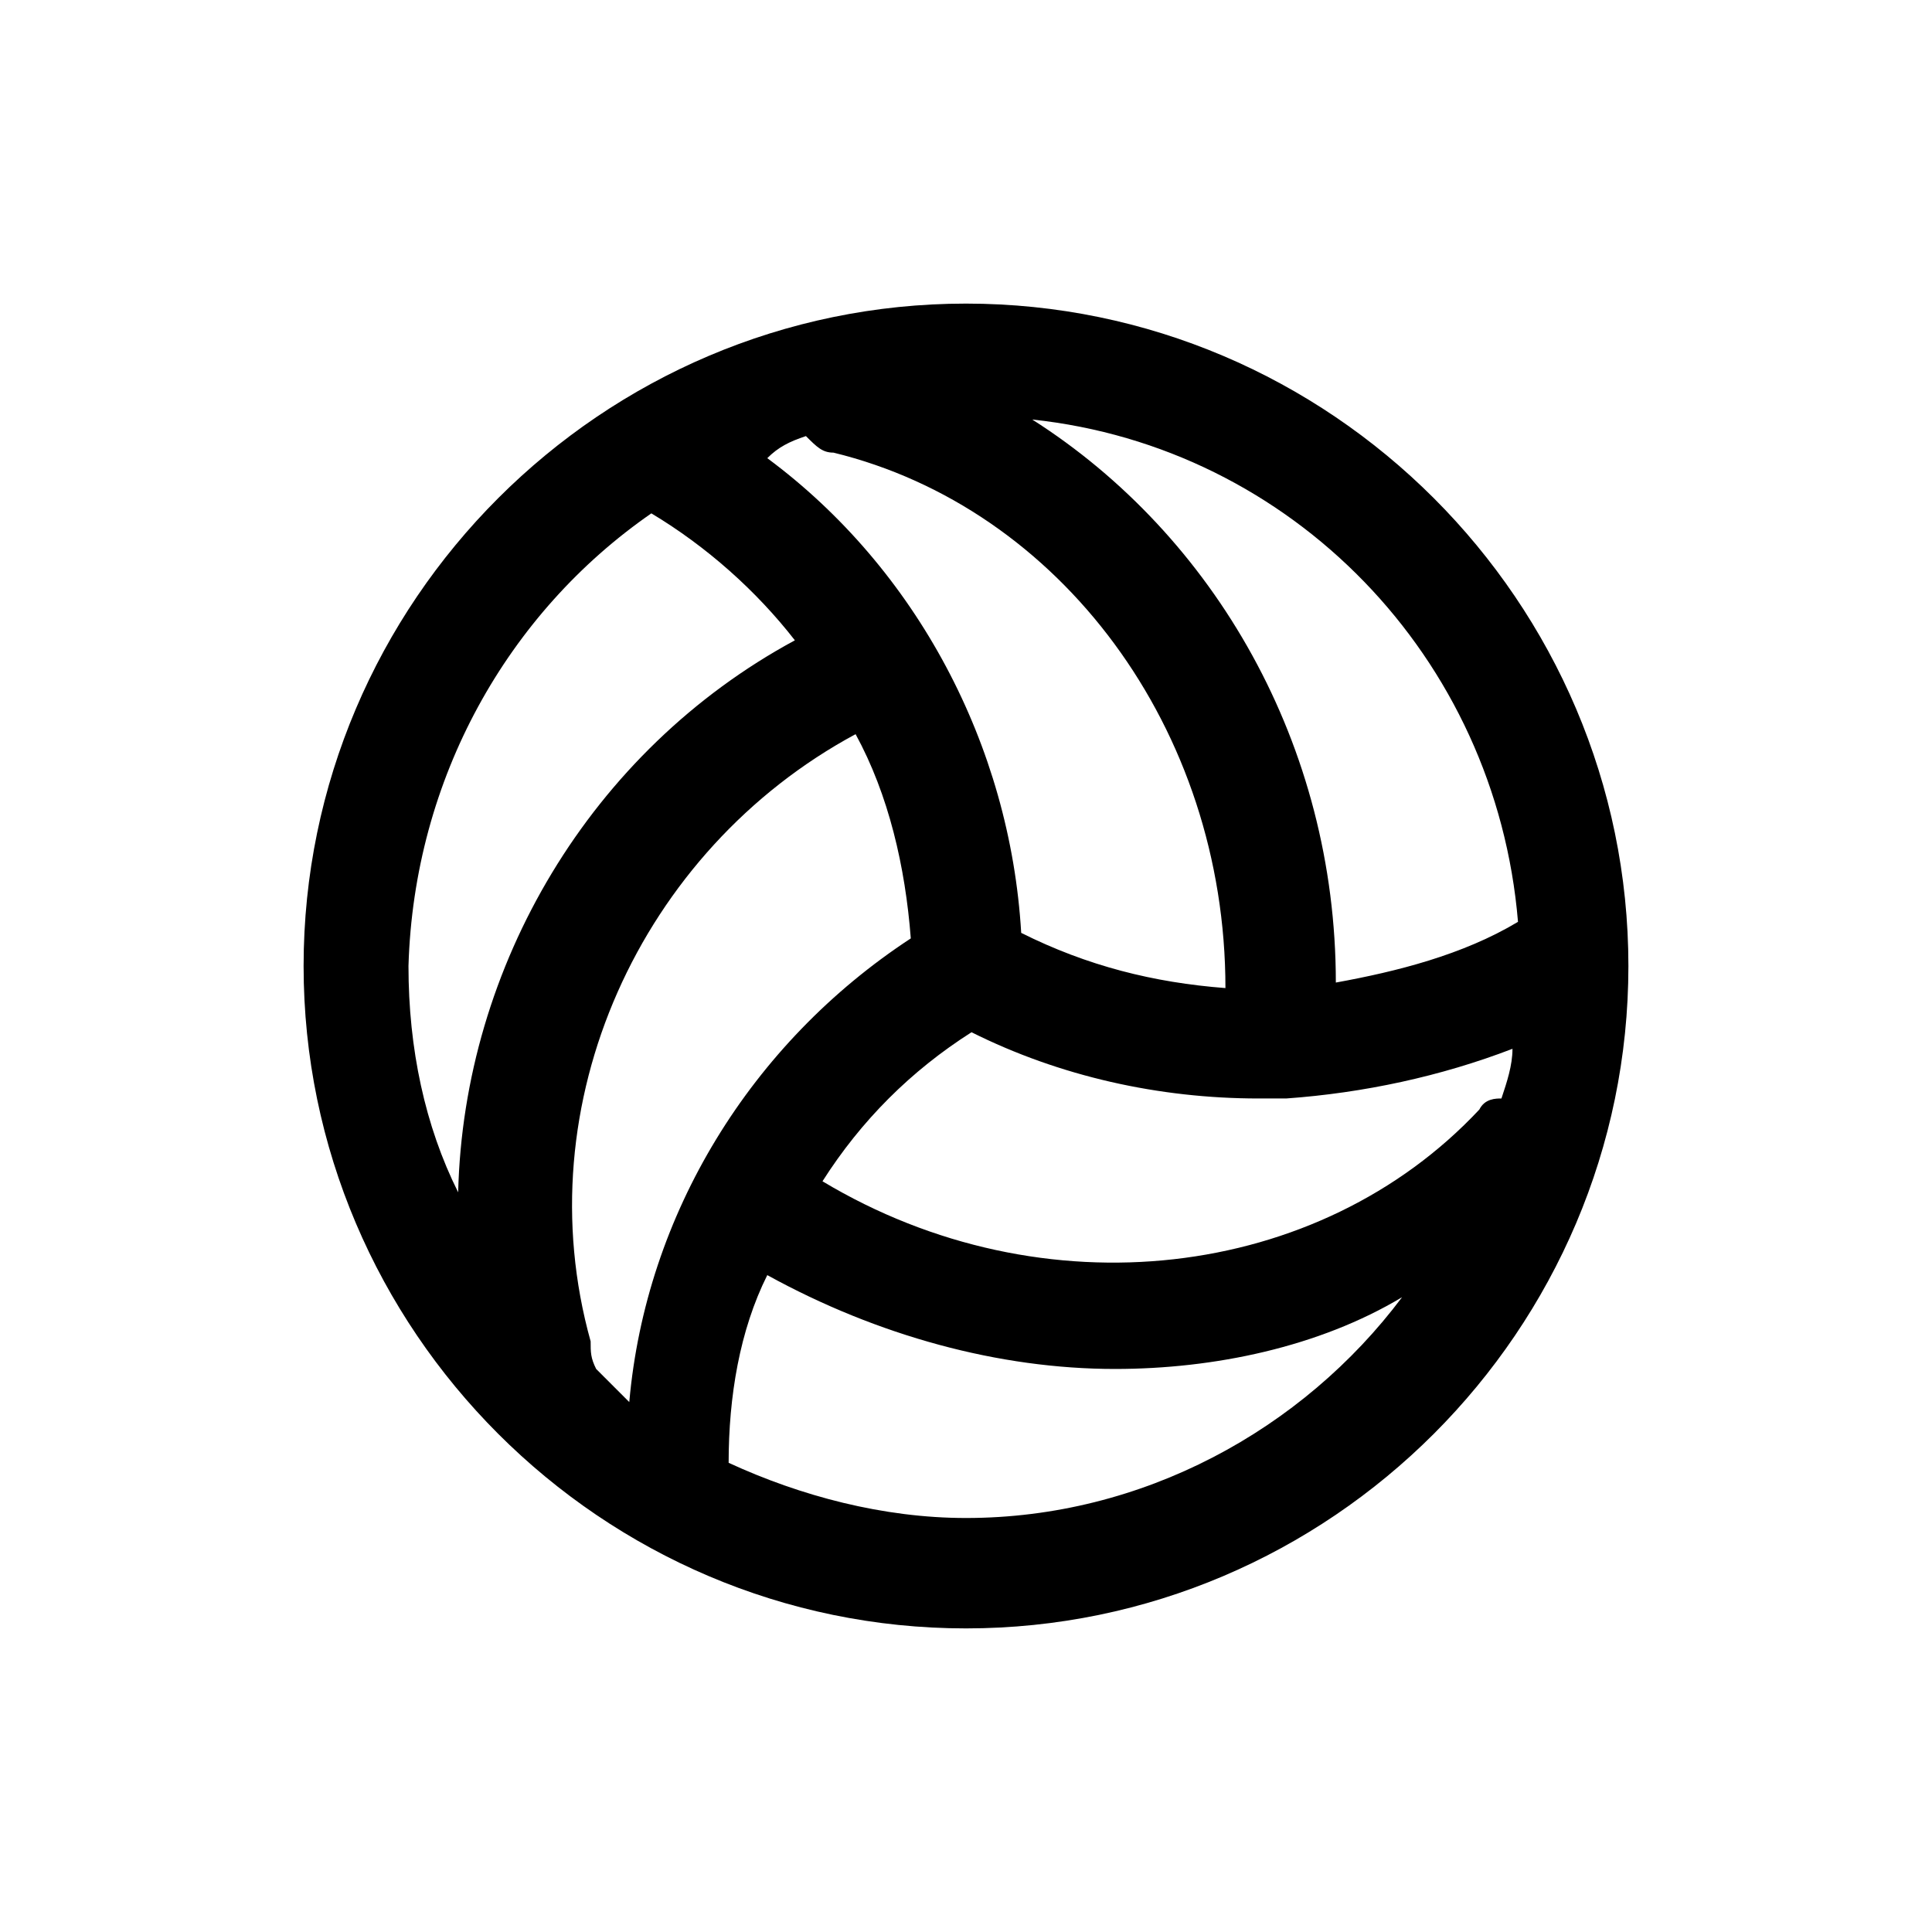
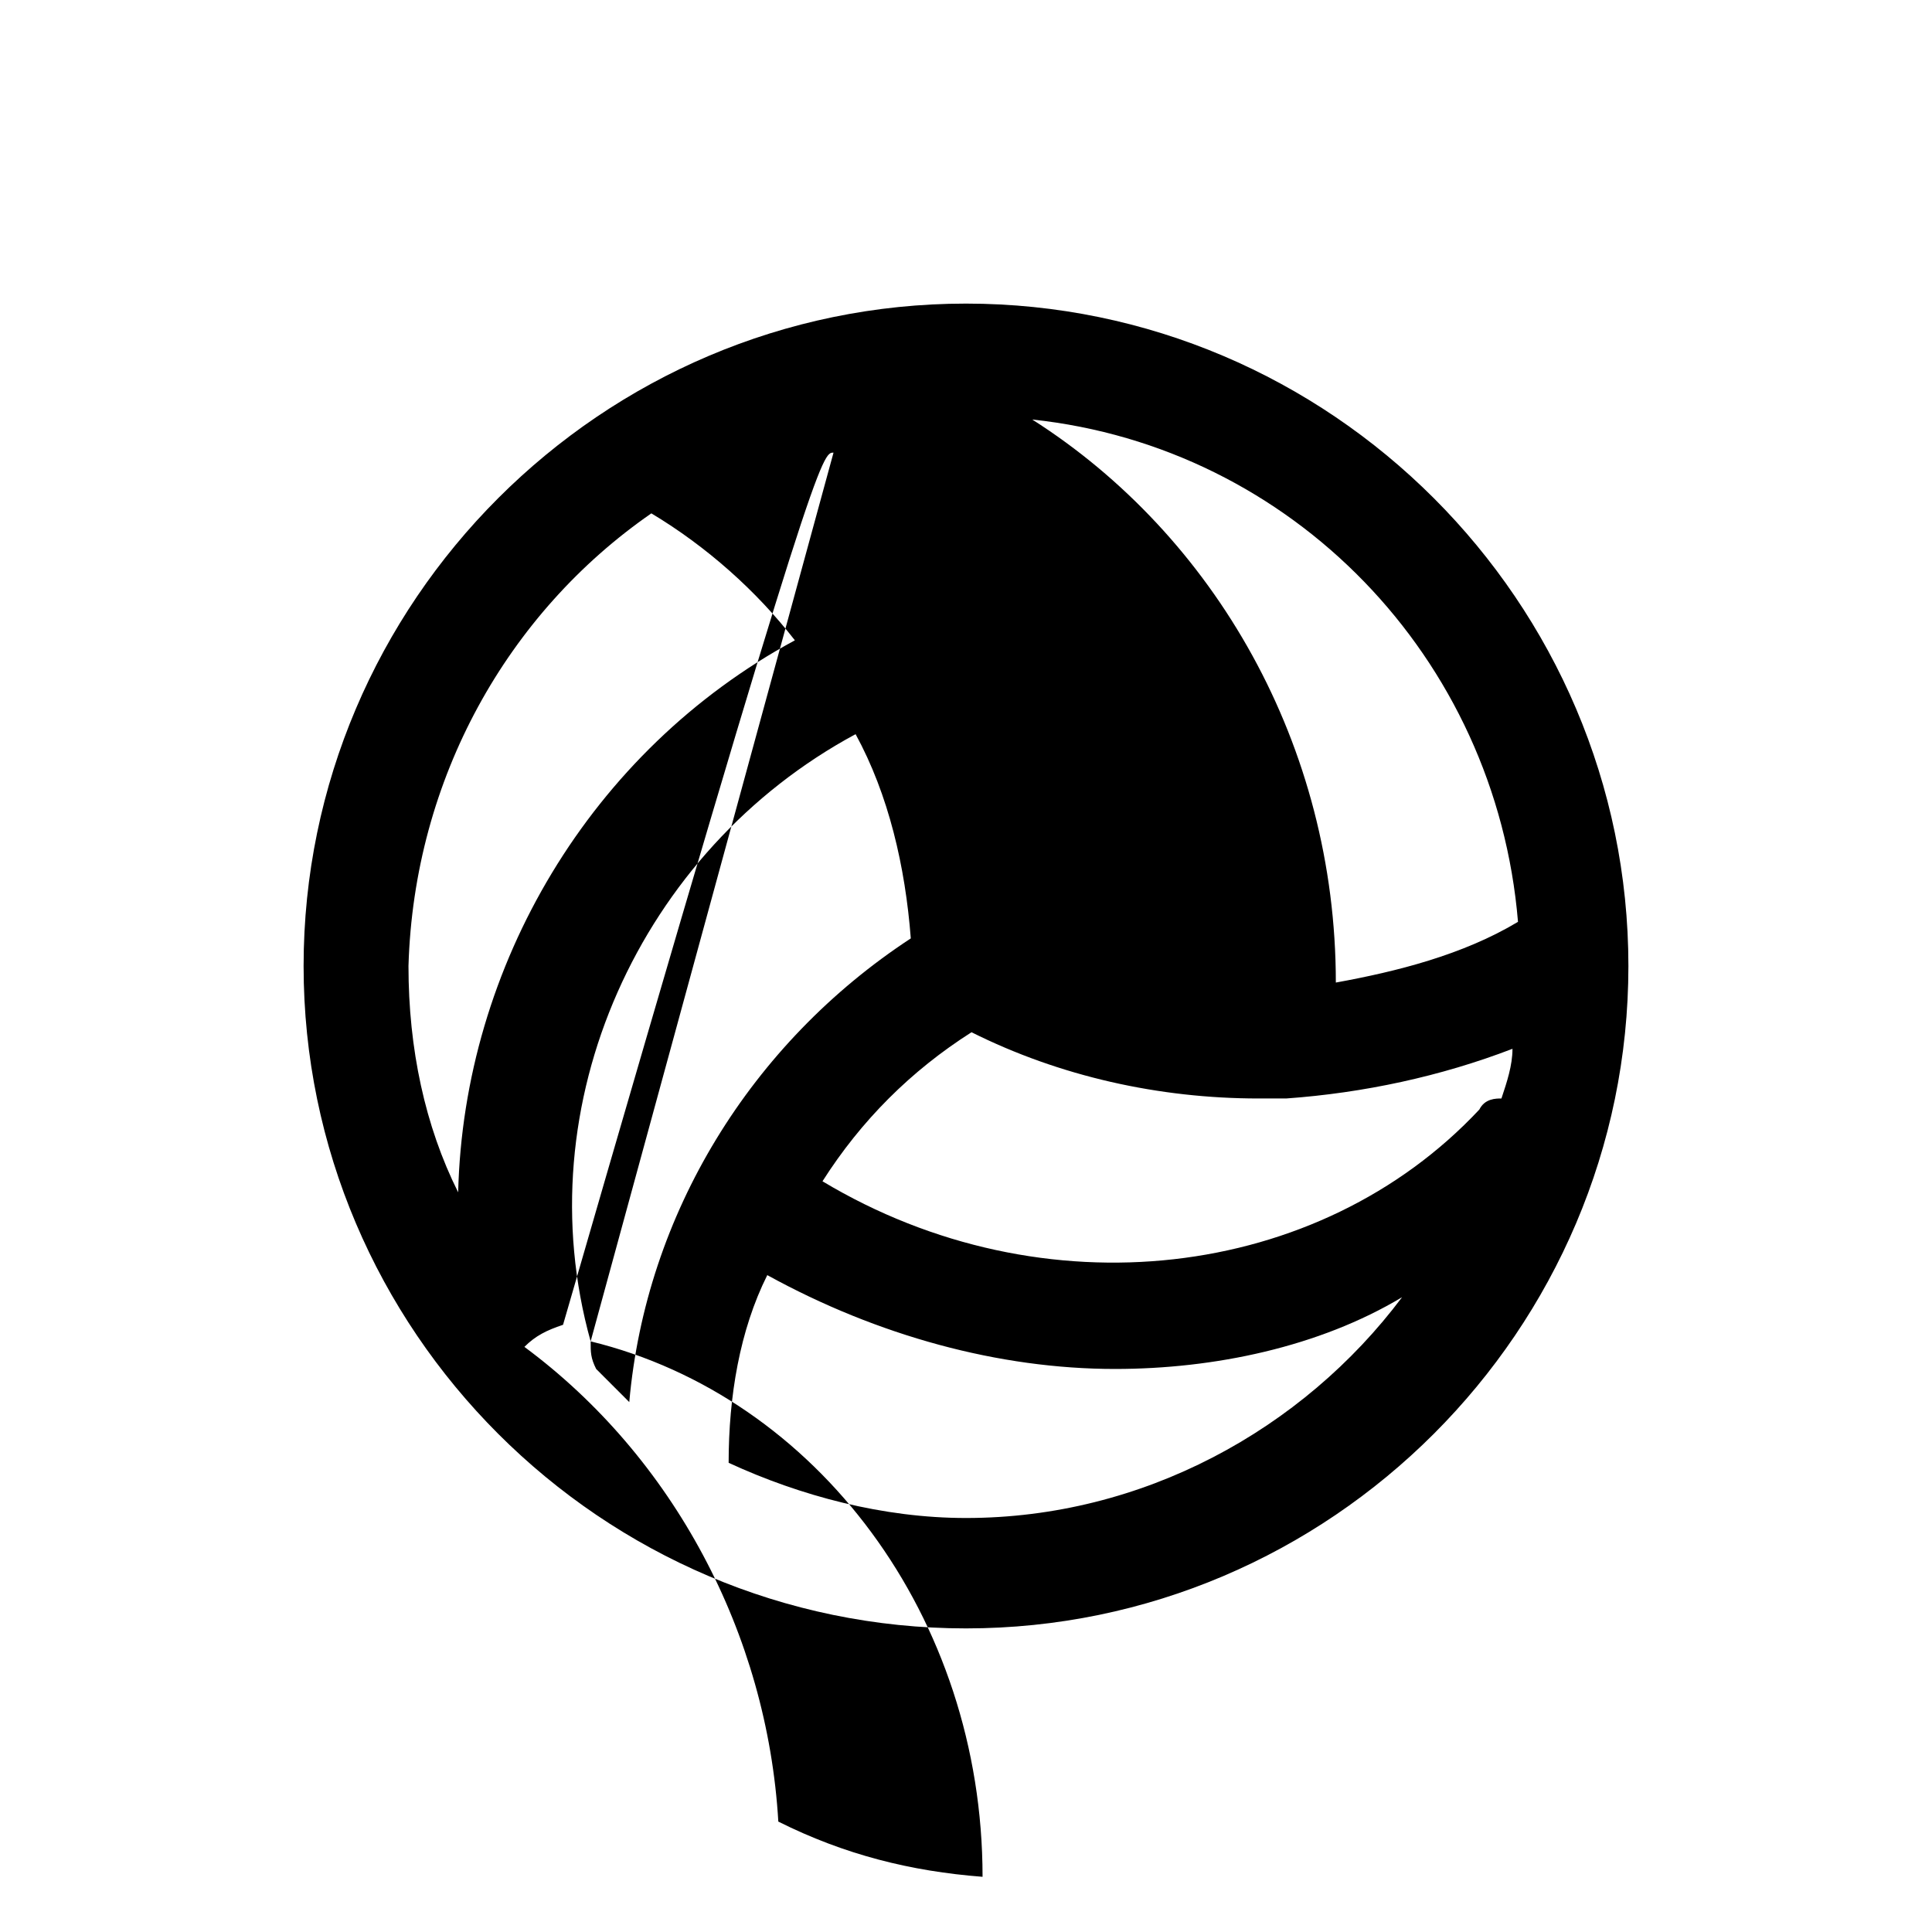
<svg xmlns="http://www.w3.org/2000/svg" version="1.2" baseProfile="tiny" id="Ebene_1" x="0px" y="0px" viewBox="0 0 35 35" overflow="visible" xml:space="preserve">
-   <path d="M17.5,5.5c-6.6,0-12,5.4-12,12s5.4,12,12,12s12-5.4,12-12S24.1,5.5,17.5,5.5z M26.8,20.1c-2.9,3.1-7.9,3.7-11.9,1.3l0,0  c0.7-1.1,1.6-2,2.7-2.7c1.6,0.8,3.4,1.2,5.2,1.2c0.1,0,0.2,0,0.4,0l0,0h0.1c1.4-0.1,2.8-0.4,4.1-0.9c0,0.3-0.1,0.6-0.2,0.9  C27.1,19.9,26.9,19.9,26.8,20.1z M10.7,24.3c-1.2-4.3,0.9-8.9,4.8-11c0.6,1.1,0.9,2.4,1,3.7c-2.9,1.9-4.8,5-5.1,8.4  c-0.2-0.2-0.4-0.4-0.6-0.6C10.7,24.6,10.7,24.5,10.7,24.3z M15.1,8.2c4.1,1,7.1,5,7.1,9.7c-1.3-0.1-2.5-0.4-3.7-1  c-0.2-3.4-1.9-6.6-4.6-8.6c0.2-0.2,0.4-0.3,0.7-0.4C14.8,8.1,14.9,8.2,15.1,8.2z M27.5,16.7c-1,0.6-2.2,0.9-3.3,1.1  c0-4.3-2.2-8.1-5.5-10.2C23.4,8.1,27.1,11.9,27.5,16.7z M11.8,9.3c1,0.6,1.9,1.4,2.6,2.3c-3.7,2-6,5.9-6.1,10  c-0.6-1.2-0.9-2.6-0.9-4.1C7.5,14.1,9.2,11.1,11.8,9.3z M17.5,27.5c-1.5,0-3-0.4-4.3-1c0-1.2,0.2-2.4,0.7-3.4c2,1.1,4.2,1.7,6.3,1.7  c1.8,0,3.7-0.4,5.2-1.3C23.6,25.9,20.7,27.5,17.5,27.5z" />
+   <path d="M17.5,5.5c-6.6,0-12,5.4-12,12s5.4,12,12,12s12-5.4,12-12S24.1,5.5,17.5,5.5z M26.8,20.1c-2.9,3.1-7.9,3.7-11.9,1.3l0,0  c0.7-1.1,1.6-2,2.7-2.7c1.6,0.8,3.4,1.2,5.2,1.2c0.1,0,0.2,0,0.4,0l0,0h0.1c1.4-0.1,2.8-0.4,4.1-0.9c0,0.3-0.1,0.6-0.2,0.9  C27.1,19.9,26.9,19.9,26.8,20.1z M10.7,24.3c-1.2-4.3,0.9-8.9,4.8-11c0.6,1.1,0.9,2.4,1,3.7c-2.9,1.9-4.8,5-5.1,8.4  c-0.2-0.2-0.4-0.4-0.6-0.6C10.7,24.6,10.7,24.5,10.7,24.3z c4.1,1,7.1,5,7.1,9.7c-1.3-0.1-2.5-0.4-3.7-1  c-0.2-3.4-1.9-6.6-4.6-8.6c0.2-0.2,0.4-0.3,0.7-0.4C14.8,8.1,14.9,8.2,15.1,8.2z M27.5,16.7c-1,0.6-2.2,0.9-3.3,1.1  c0-4.3-2.2-8.1-5.5-10.2C23.4,8.1,27.1,11.9,27.5,16.7z M11.8,9.3c1,0.6,1.9,1.4,2.6,2.3c-3.7,2-6,5.9-6.1,10  c-0.6-1.2-0.9-2.6-0.9-4.1C7.5,14.1,9.2,11.1,11.8,9.3z M17.5,27.5c-1.5,0-3-0.4-4.3-1c0-1.2,0.2-2.4,0.7-3.4c2,1.1,4.2,1.7,6.3,1.7  c1.8,0,3.7-0.4,5.2-1.3C23.6,25.9,20.7,27.5,17.5,27.5z" />
</svg>